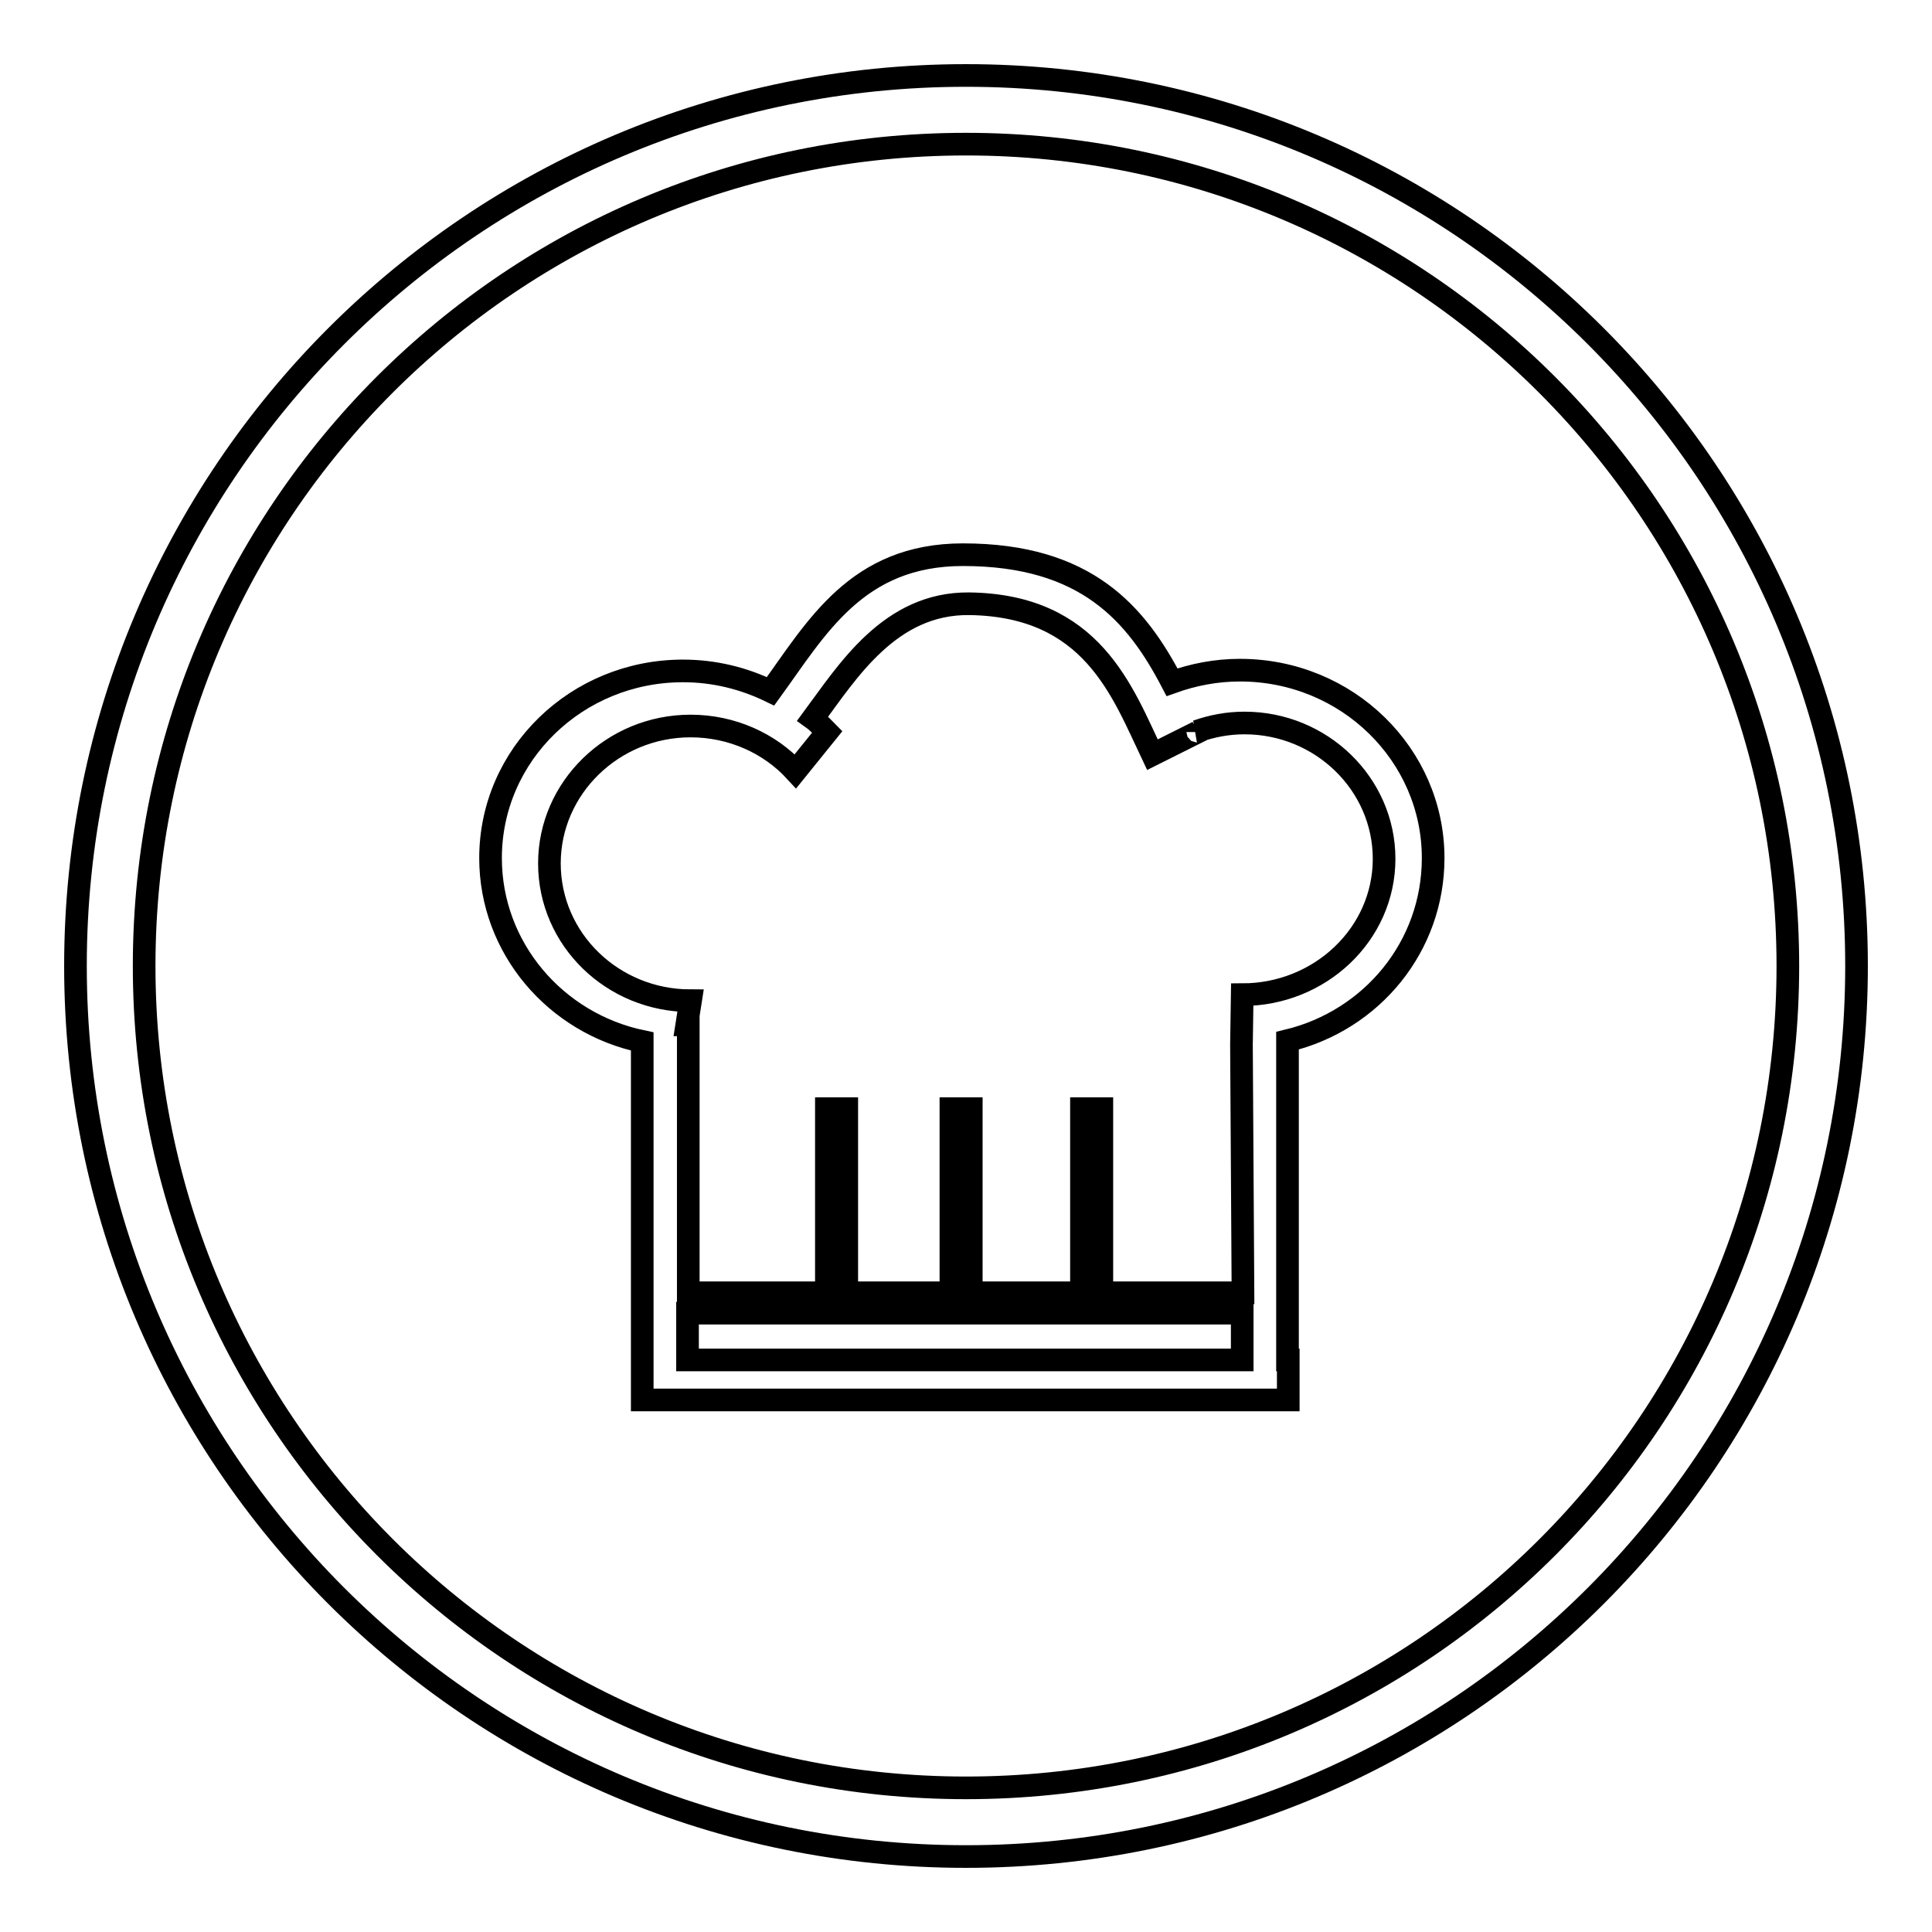
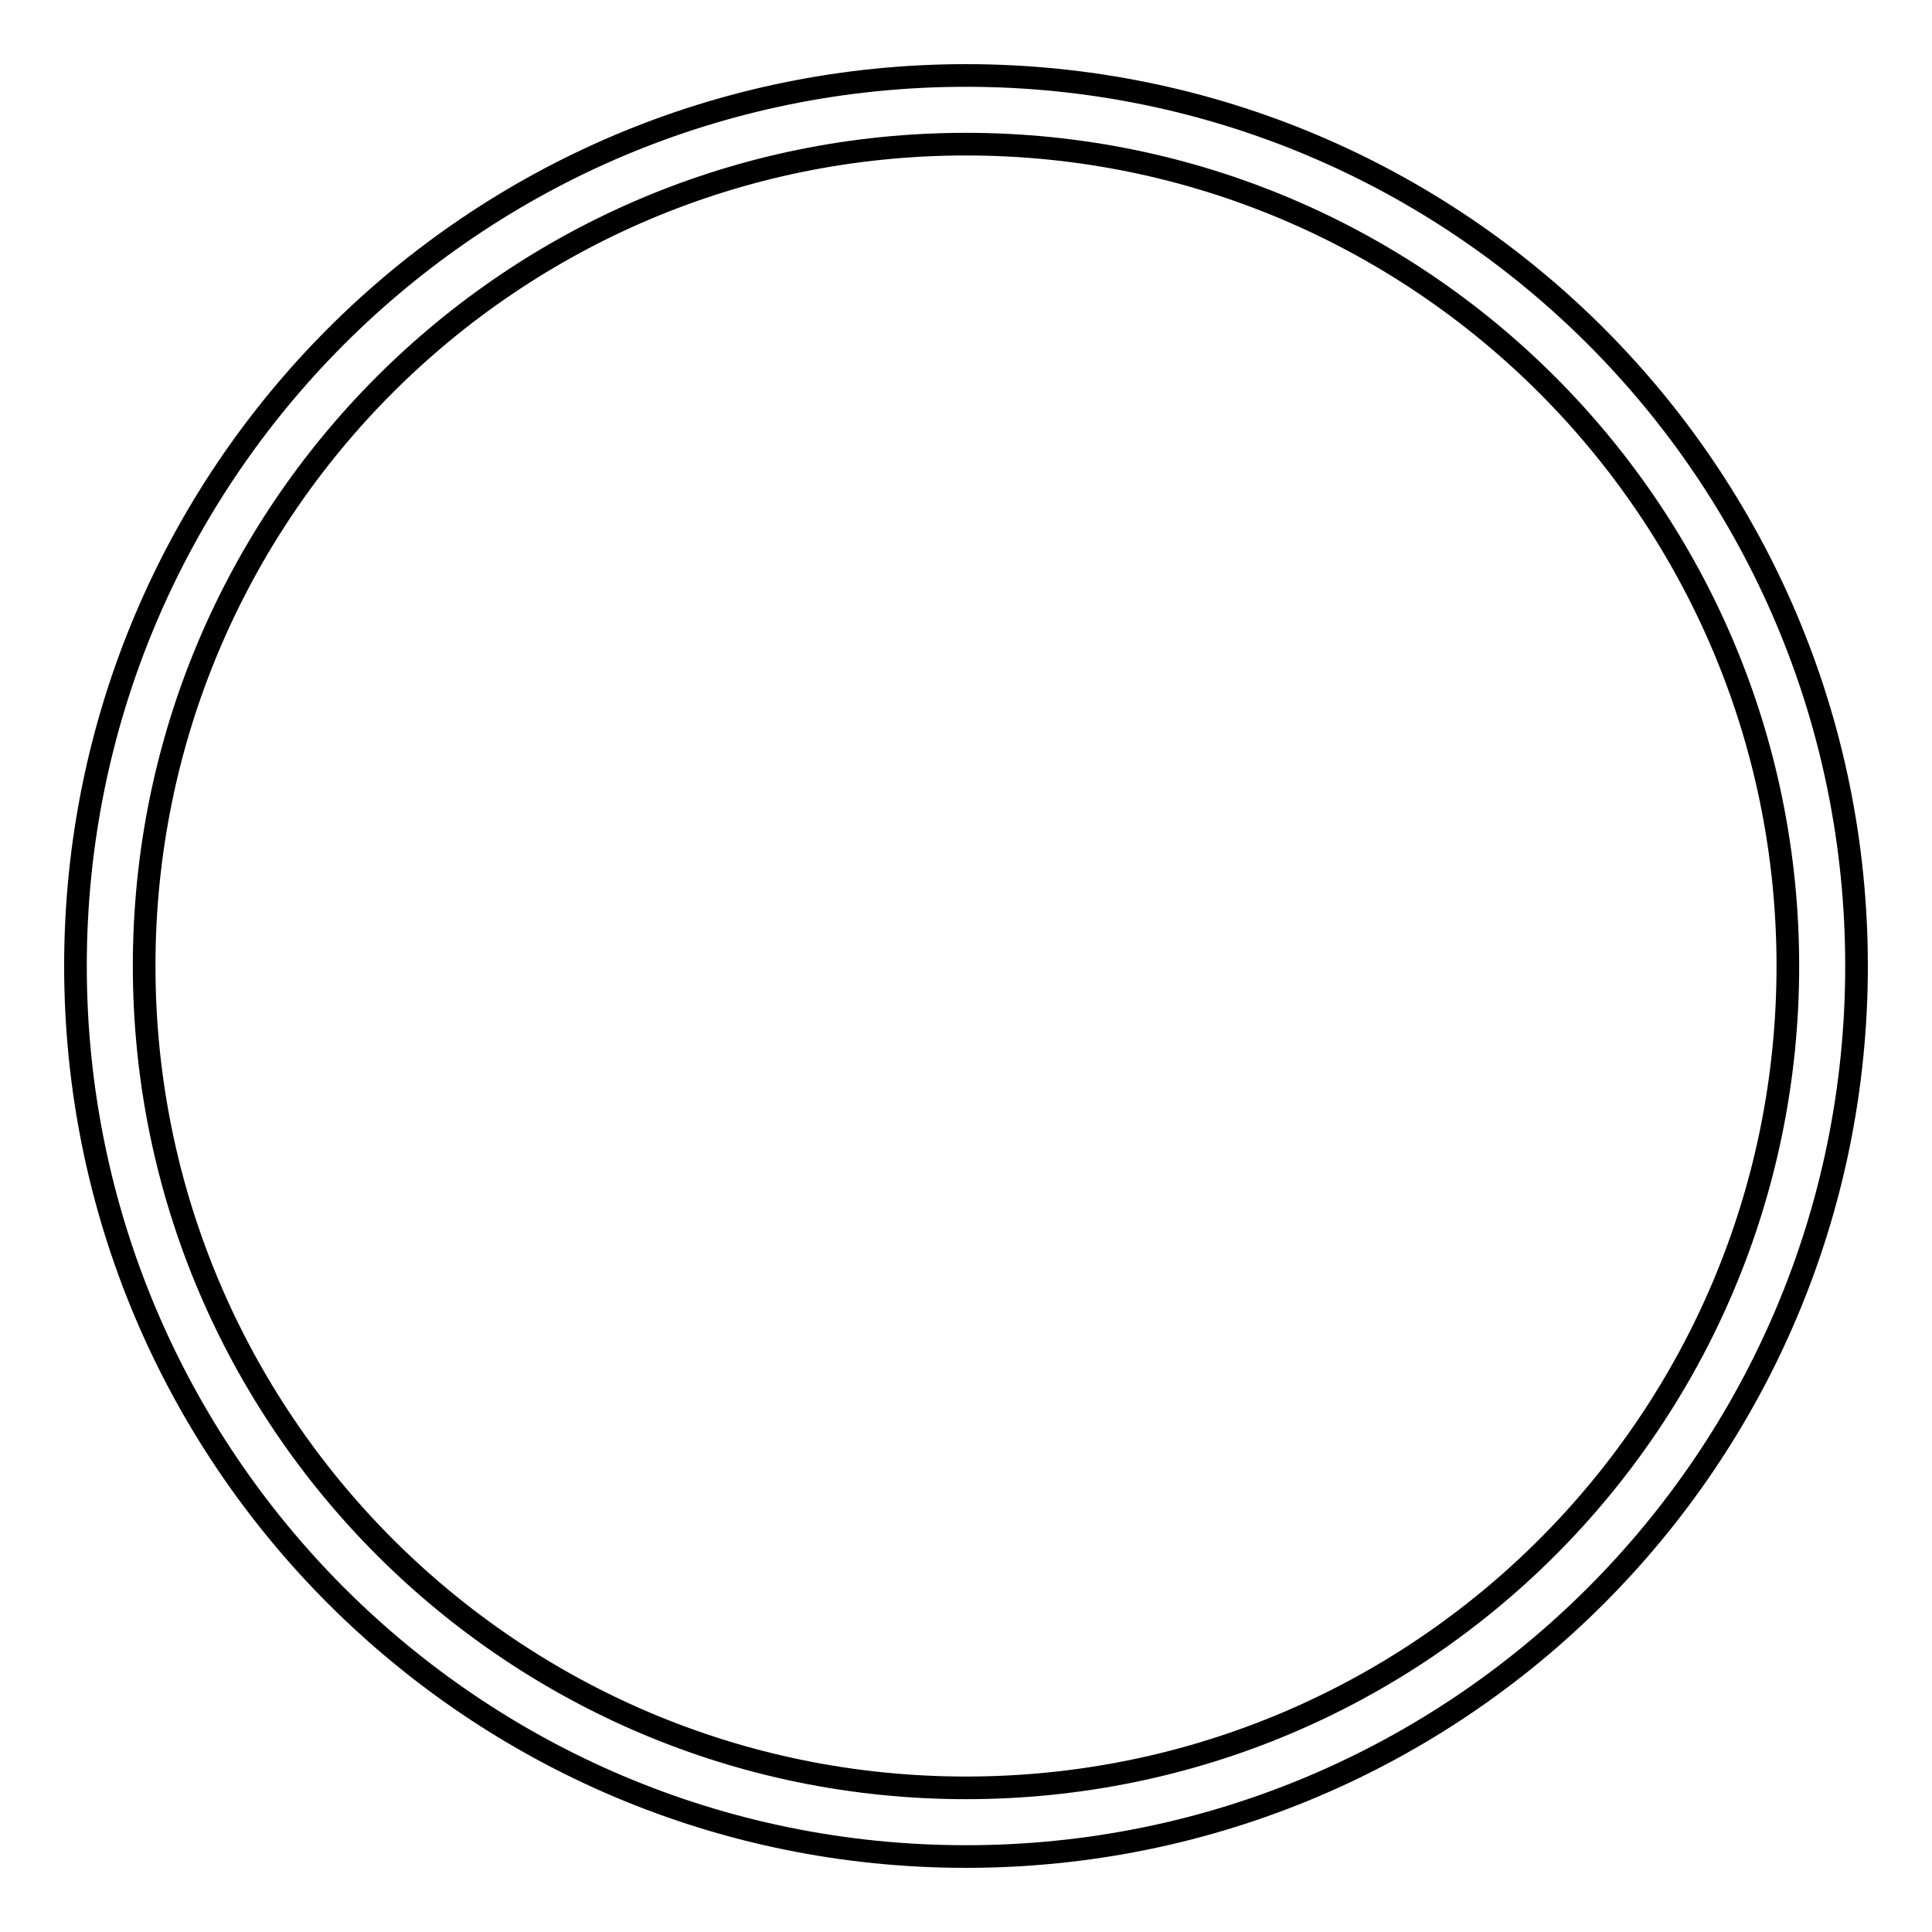
<svg xmlns="http://www.w3.org/2000/svg" version="1.1" x="0px" y="0px" viewBox="0 0 256 256" enable-background="new 0 0 256 256" xml:space="preserve">
  <g>
    <g>
      <path stroke-width="3" fill-opacity="0" stroke="#000000" d="M128,10C62.8,10,10,62.8,10,128c0,65.2,52.8,118,118,118c65.2,0,118-52.8,118-118C246,62.8,193.2,10,128,10z M128,236.9c-60.2,0-108.9-48.8-108.9-108.9C19.1,67.8,67.8,19.1,128,19.1c60.2,0,108.9,48.8,108.9,108.9C236.9,188.2,188.2,236.9,128,236.9z" />
-       <path stroke-width="3" fill-opacity="0" stroke="#000000" d="M189.9,113.7c0-13.7-11.4-24.9-25.6-24.9c-3.2,0-6.2,0.6-9,1.6c-4.7-9-11.3-16.9-27.7-16.9c-14.1,0-19.4,9.7-25.5,18.1c-3.5-1.7-7.4-2.7-11.6-2.7C76.4,88.9,65,100,65,113.7c0,11.9,8.6,21.9,20.1,24.3v47.5h0.2h5.8h73.5h6h0.1v-5.3h-0.1v-42.3C181.8,135.2,189.9,125.4,189.9,113.7z M91.1,180.2V174h73.5v6.2H91.1z M164.7,171.3H146v-24.4h-2.7v24.4h-14.6v-24.4h-2.7v24.4h-13.8v-24.4h-2.7v24.4H91.2v-35.5H91l0.5-3.2c-10.3,0-18.7-8.1-18.7-18.2c0-10,8.4-18.2,18.7-18.2c5.5,0,10.5,2.3,13.9,6l4.2-5.2c-0.6-0.6-1.2-1.3-1.9-1.8l0,0c4.6-6.2,10.2-15.3,20.7-15.2c16.3,0.2,20.3,11.6,24.3,20l6-3c0,0,0-0.1-0.1-0.1c2-0.7,4.1-1.1,6.3-1.1c10.2,0,18.5,8.1,18.5,18c0,10-8.5,18-18.8,18l-0.1,6.6c0,0,0,0,0,0L164.7,171.3L164.7,171.3z" />
    </g>
  </g>
</svg>